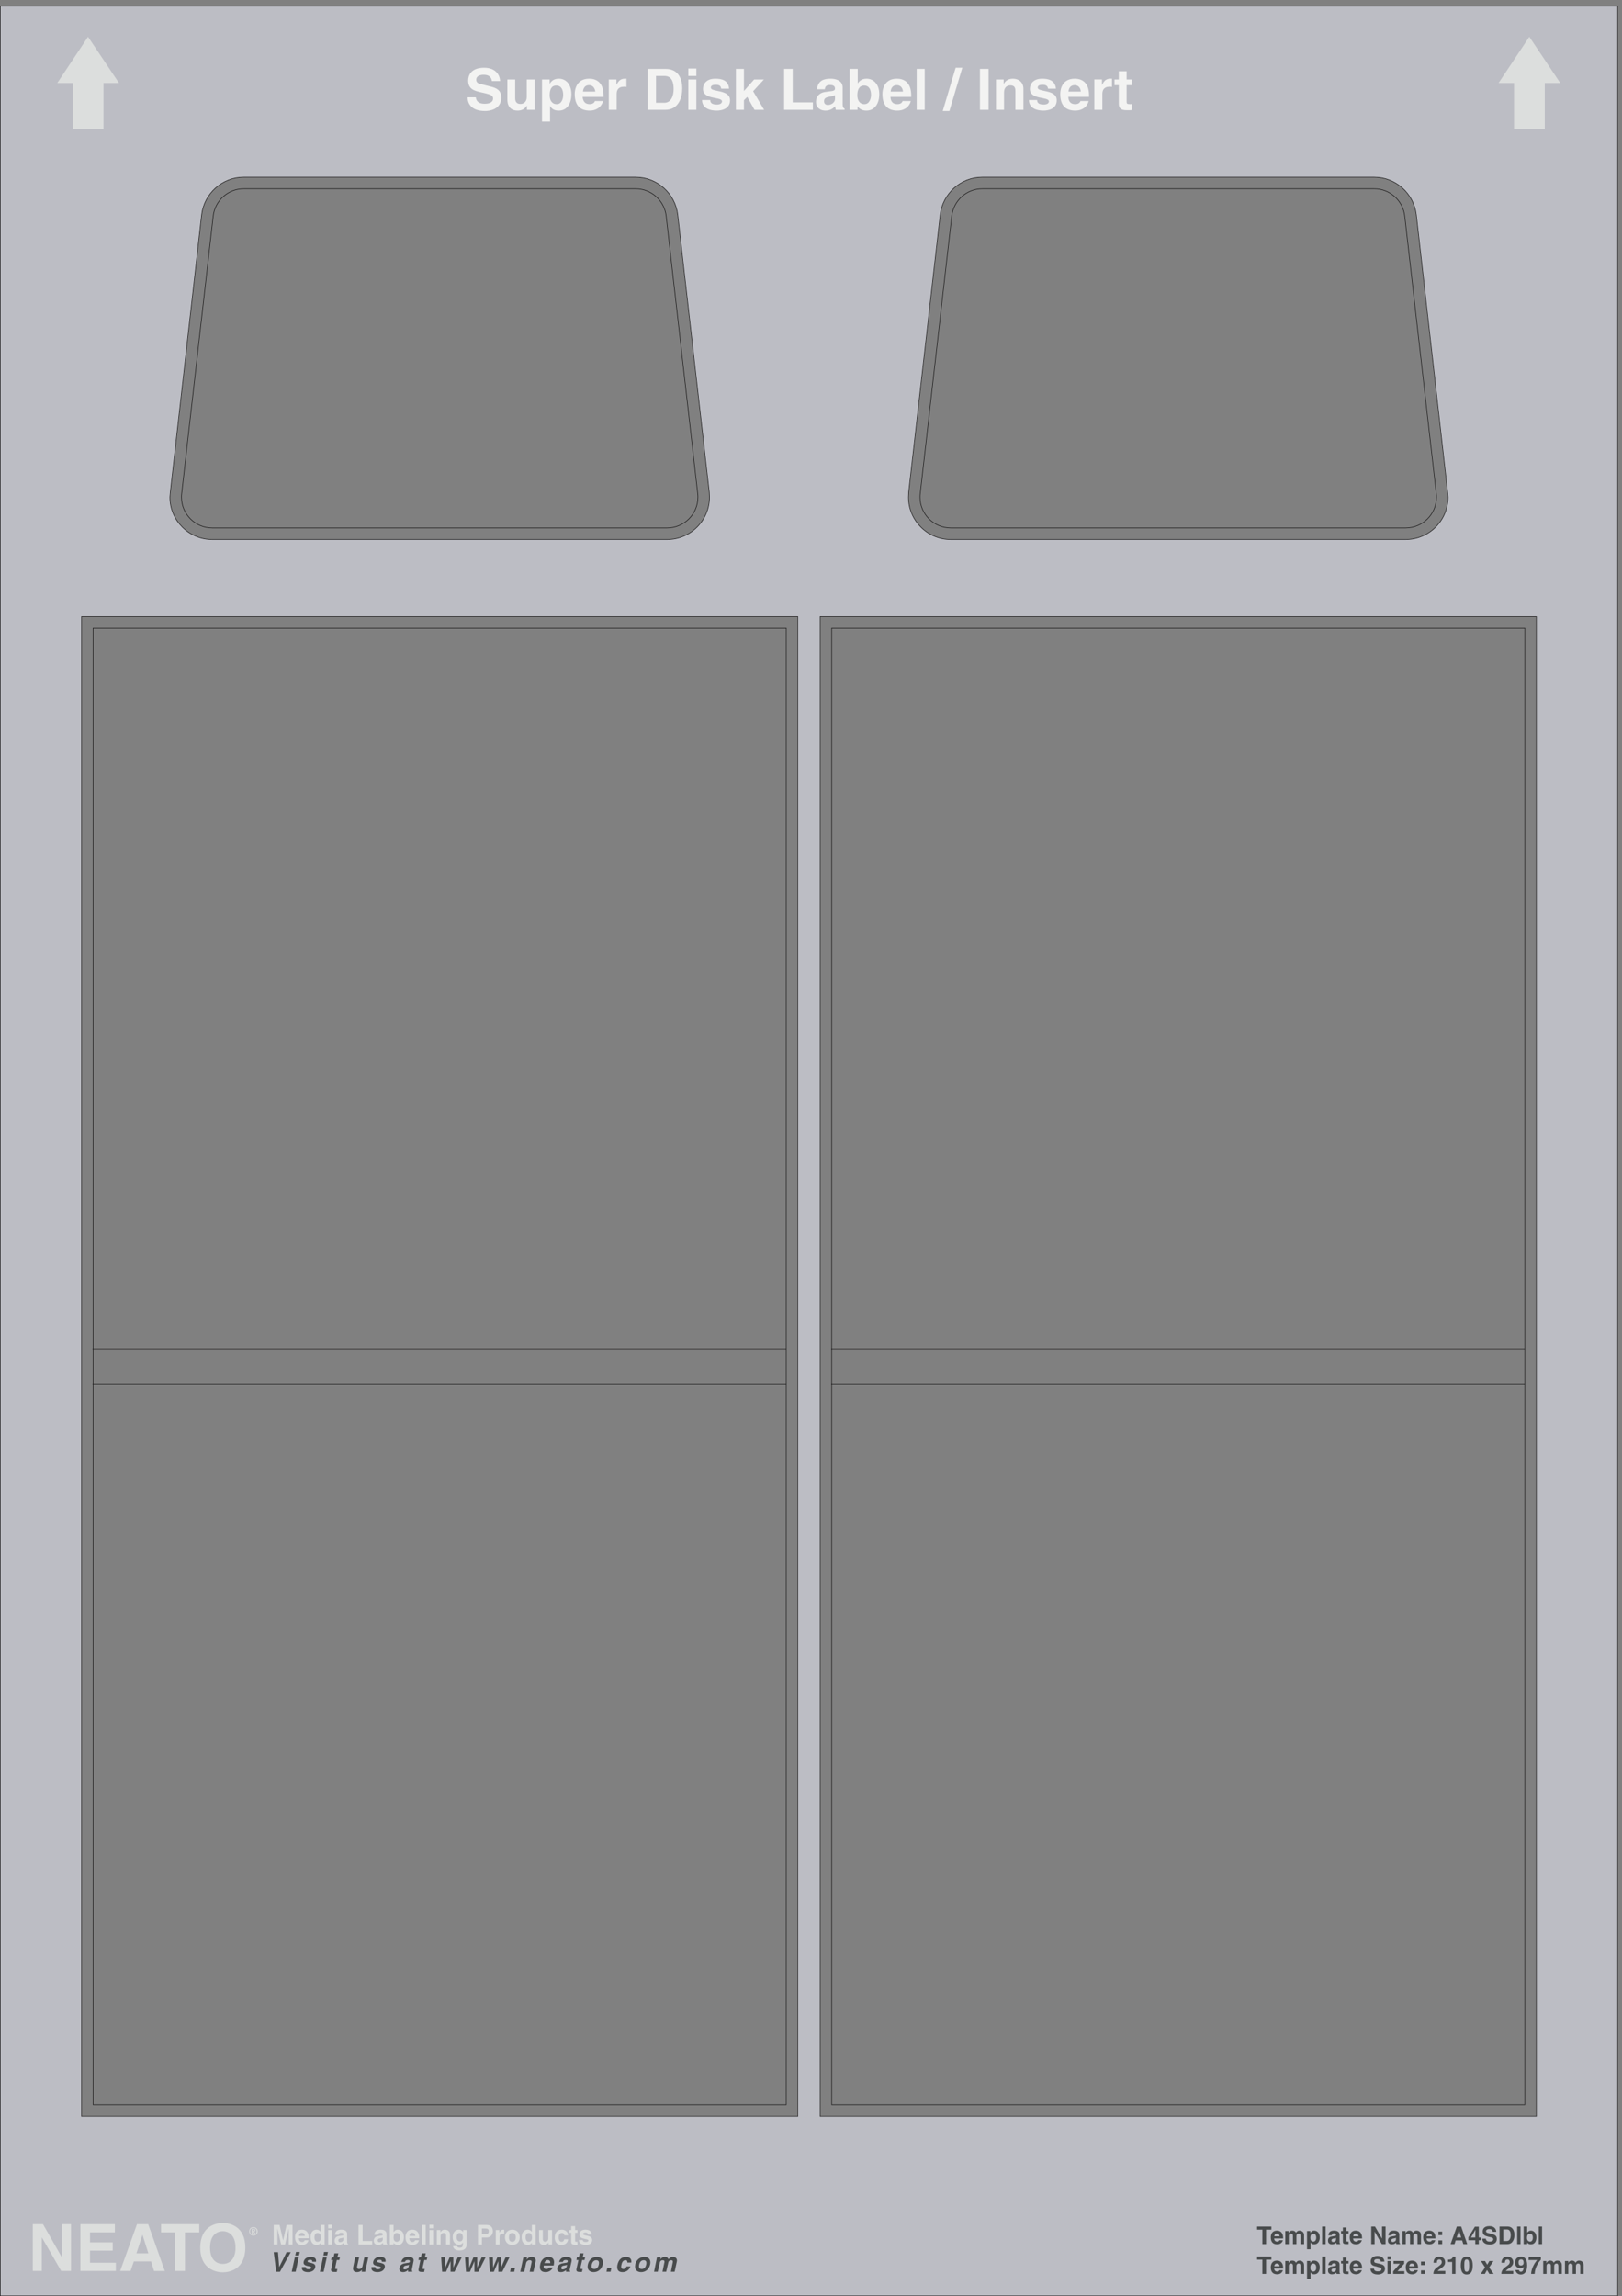
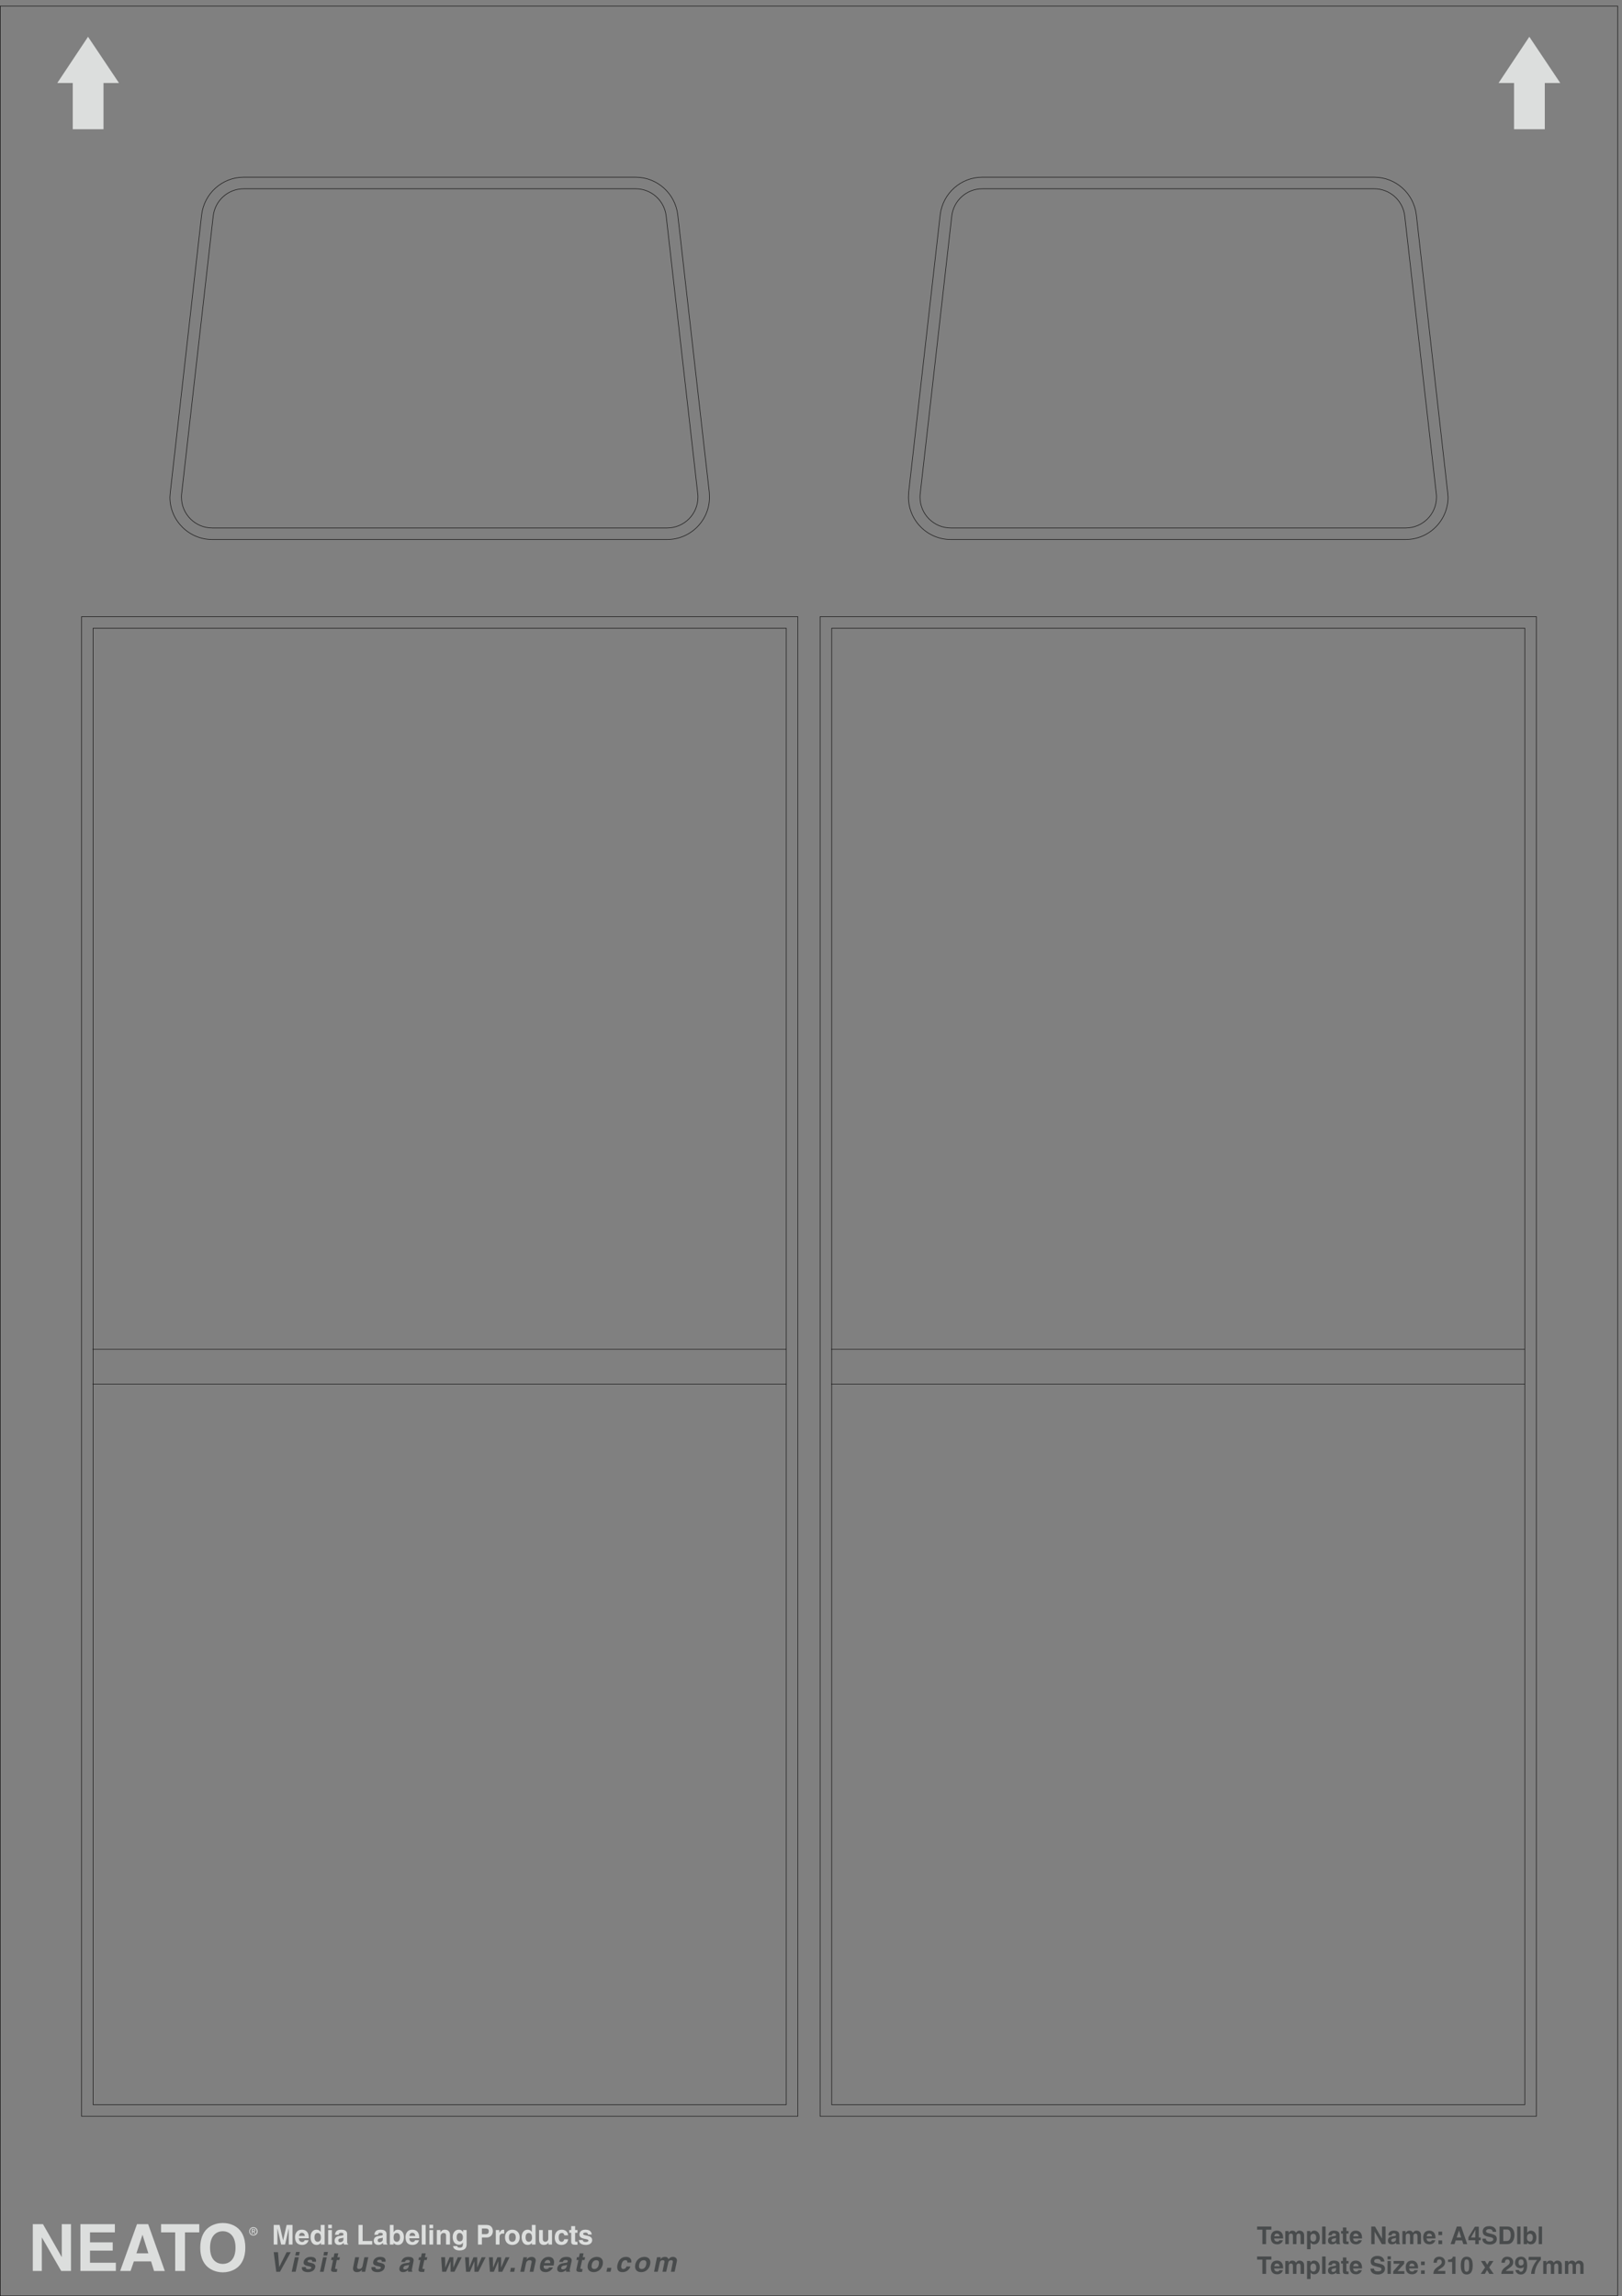
<svg xmlns="http://www.w3.org/2000/svg" xml:space="preserve" width="793.056" height="1122.72">
  <rect width="100%" height="100%" fill="#808080" stroke="none" />
  <defs>
    <clipPath id="a" clipPathUnits="userSpaceOnUse">
      <path d="M210.602 8305.88H5735.88v-339.84H210.602Z" clip-rule="evenodd" />
    </clipPath>
    <clipPath id="b" clipPathUnits="userSpaceOnUse">
      <path d="M120.602 268.52H5821.56V62.602H120.602Z" clip-rule="evenodd" />
    </clipPath>
    <clipPath id="c" clipPathUnits="userSpaceOnUse">
      <path d="M120.602 8305.88H5821.56V62.602H120.602Z" clip-rule="evenodd" />
    </clipPath>
    <clipPath id="d" clipPathUnits="userSpaceOnUse">
      <path d="M339.121 7748.24H5606.64V702.32H339.121Z" clip-rule="evenodd" />
    </clipPath>
  </defs>
-   <path d="M1.078 8418.92V.68H5946.84v8418.24ZM3340.44 6631.16l115.92 1020.24c9.36 78.48 75.6 138.24 154.8 138.24h1440.72c79.2 0 145.44-59.76 154.8-138.24l115.2-1020.24 1.44-18c0-85.68-69.84-155.52-155.52-155.52H3495.24c-85.68 0-155.52 69.84-155.52 155.52 0 0 .72 17.28.72 18zm-2714.401 0L741.238 7651.4c9.364 78.48 75.602 138.24 154.801 138.24H2336.76c79.2 0 145.44-59.76 154.8-138.24l115.92-1020.24.72-18c0-85.68-69.84-155.52-155.52-155.52H780.121c-85.68 0-155.519 69.84-155.519 155.52zM2932.92 660.922H299.879V6173.96H2932.92Zm2715.12 0H3015V6173.96h2633.04V660.922" style="fill:#fff;fill-opacity:1;fill-rule:evenodd;stroke:none" transform="matrix(.133 0 0 -.133 0 1122.667)" />
-   <path d="M1.078 8418.92V.68H5946.84v8418.24ZM3340.44 6631.16l115.92 1020.24c9.36 78.48 75.6 138.24 154.8 138.24h1440.72c79.2 0 145.44-59.76 154.8-138.24l115.2-1020.24 1.44-18c0-85.68-69.84-155.52-155.52-155.52H3495.24c-85.68 0-155.52 69.84-155.52 155.52 0 0 .72 17.28.72 18zm-2714.401 0L741.238 7651.4c9.364 78.48 75.602 138.24 154.801 138.24H2336.76c79.2 0 145.44-59.76 154.8-138.24l115.92-1020.24.72-18c0-85.68-69.84-155.52-155.52-155.52H780.121c-85.68 0-155.519 69.84-155.519 155.52zM2932.92 660.922H299.879V6173.96H2932.92Zm2715.12 0H3015V6173.96h2633.04V660.922" style="fill:#bcbdc4;fill-opacity:1;fill-rule:evenodd;stroke:none" transform="matrix(.133 0 0 -.133 0 1122.667)" />
  <path d="M1.078 8418.92V.68H5946.84v8418.24ZM3340.44 6631.16l115.92 1020.24c9.36 78.48 75.6 138.24 154.8 138.24h1440.72c79.2 0 145.44-59.76 154.8-138.24l115.2-1020.24 1.44-18c0-85.68-69.84-155.52-155.52-155.52H3495.24c-85.68 0-155.52 69.84-155.52 155.52 0 0 .72 17.28.72 18zm-2714.401 0L741.238 7651.4c9.364 78.48 75.602 138.24 154.801 138.24H2336.76c79.2 0 145.44-59.76 154.8-138.24l115.92-1020.24.72-18c0-85.68-69.84-155.52-155.52-155.52H780.121c-85.68 0-155.519 69.84-155.519 155.52zM2932.92 660.922H299.879V6173.96H2932.92Zm2715.12 0H3015V6173.96h2633.04z" style="fill:none;stroke:#191818;stroke-width:2.16;stroke-linecap:butt;stroke-linejoin:miter;stroke-miterlimit:10;stroke-dasharray:none;stroke-opacity:1" transform="matrix(.133 0 0 -.133 0 1122.667)" />
  <g clip-path="url(#a)" transform="matrix(.133 0 0 -.133 0 1122.667)">
    <path d="m323.641 8305.88-113.039-169.92h56.878v-169.92h113.04v169.92h56.878l-113.757 169.92m5298.479 0 113.76-169.92H5679v-169.92h-113.04v169.92h-56.88l113.04 169.92" style="fill:#dcdedd;fill-opacity:1;fill-rule:evenodd;stroke:none" />
  </g>
  <g clip-path="url(#b)" transform="matrix(.133 0 0 -.133 0 1122.667)">
    <path d="M227.16 264.199H261V92.121h-36L154.441 214.52h-.722V92.121h-33.117V264.2h37.437l68.402-120.238h.719V264.2m195.121-30.239H330.84v-36.719h83.519V167H330.84v-44.641h95.039V92.121h-130.32V264.2h126.722v-30.238m101.52-8.642 21.597-68.398H501.48Zm-31.68-97.918h63.359l10.801-35.28h39.598L544.68 264.198h-41.039L441.719 92.121h38.16l12.242 35.281m187.918-35.281h-36v141.84h-51.84v30.238h140.403v-30.238h-52.563V92.121m92.16 85.68c0 48.238 27.36 60.48 46.801 60.48 19.441 0 46.801-12.242 46.801-60.48s-27.36-59.762-46.801-59.762c-19.441 0-46.801 11.524-46.801 59.762zm-36 0c0-80.64 60.481-90.719 82.801-90.719 23.039 0 82.801 10.078 82.801 90.719 0 81.359-59.762 90.719-82.801 90.719-22.32 0-82.801-9.36-82.801-90.719m339.121 11.519h-13.68v59.762l-13.68-59.762h-14.4l-13.68 59.762V189.32h-13.68v72h21.6l12.96-56.879 12.96 56.879h21.6v-72m23.76 31.68c.72 7.199 4.32 11.52 10.8 11.52 4.32 0 10.08-2.879 10.8-11.52zm20.88-15.84c-.72-4.32-5.04-6.48-8.64-6.48-11.52 0-12.24 9.359-12.96 13.679h36.72v2.161c0 24.48-14.4 29.519-25.2 29.519-23.04 0-25.2-20.879-25.2-27.359 0-21.598 11.52-28.801 26.64-28.801 8.64 0 19.44 4.32 23.04 17.281h-14.4m36 10.082c0 8.637 2.88 16.559 11.52 16.559 10.08 0 12.24-8.641 12.24-17.281 0-7.918-3.6-15.118-12.24-15.118-9.36 0-11.52 10.078-11.52 15.84zm37.44 46.078H1179v-25.918c-2.16 3.598-6.48 8.637-15.84 8.637-11.52 0-21.6-9.359-21.6-27.359 0-15.117 6.48-28.801 22.32-28.801 5.76 0 12.24 2.16 15.12 7.922h.72v-6.481h13.68v72m26.64-18.718V189.32h-13.68v53.282zm0 6.48h-13.68v12.957h13.68v-12.957m42.48-41.043c0-6.476-5.76-10.078-12.24-10.078-2.88 0-6.48 1.441-6.48 6.48 0 5.758 4.32 7.2 9.36 7.918 5.76.723 7.92 1.442 9.36 2.883zm13.68 20.16c0 13.68-13.68 15.84-20.88 15.84-10.8 0-22.32-2.16-23.76-18.719h13.68c0 2.879 1.44 7.2 8.64 7.2 3.6 0 8.64 0 8.64-5.758 0-3.602-2.16-4.321-4.32-4.321l-12.96-2.16c-8.64-1.441-15.12-6.48-15.12-17.281 0-10.801 7.92-15.121 15.84-15.121 9.36 0 14.4 4.32 17.28 7.922 0-3.602.72-4.321 1.44-6.481h15.12v2.16c-2.16.719-3.6 2.161-3.6 7.922v28.797m56.88-25.918h35.28V189.32h-50.4v72h15.12v-59.039m74.16 5.758c0-6.476-6.48-10.078-12.24-10.078-2.88 0-6.48 1.441-6.48 6.48 0 5.758 4.32 7.2 9.36 7.918 5.76.723 7.92 1.442 9.36 2.883zm13.68 20.16c0 13.68-13.68 15.84-20.88 15.84-10.8 0-22.32-2.16-23.76-18.719h12.96c.72 2.879 2.16 7.2 8.64 7.2 3.6 0 9.36 0 9.36-5.758 0-3.602-2.88-4.321-5.04-4.321l-12.24-2.16c-9.36-1.441-15.84-6.48-15.84-17.281 0-10.801 8.64-15.121 16.56-15.121 9.36 0 13.68 4.32 17.28 7.922 0-3.602 0-4.321.72-6.481h15.12v2.16c-1.44.719-2.88 2.161-2.88 7.922v28.797m49.68-12.957c0-5.762-2.88-15.84-11.52-15.84-9.36 0-12.24 7.2-12.24 15.118 0 8.64 2.16 17.281 11.52 17.281s12.24-7.922 12.24-16.559zm-23.76 46.078h-13.68v-72h13.68v6.481c3.6-5.762 10.08-7.922 15.84-7.922 15.84 0 22.32 13.684 22.32 28.801 0 18-10.8 27.359-22.32 27.359-8.64 0-12.96-5.039-15.12-8.637h-.72v25.918m58.32-40.32c.72 7.199 3.6 11.52 10.8 11.52 4.32 0 10.08-2.879 10.8-11.52zm20.88-15.84c-1.44-4.32-5.04-6.48-9.36-6.48-10.8 0-11.52 9.359-12.24 13.679h36.72v2.161c0 24.48-14.4 29.519-25.2 29.519-23.04 0-25.2-20.879-25.2-27.359 0-21.598 10.8-28.801 25.92-28.801 9.36 0 20.16 4.32 23.76 17.281h-14.4m38.88-15.84h-14.4v72h14.4v-72m27.36 53.282V189.32h-13.68v53.282zm0 6.48h-13.68v12.957h13.68v-12.957m61.92-59.762h-14.4v32.399c0 3.601 0 10.082-8.64 10.082-6.48 0-11.52-4.321-11.52-12.238V189.32h-13.68v53.282h12.96v-7.922h.72c1.44 2.883 5.76 9.359 15.84 9.359s18.72-6.476 18.72-18V189.32m24.48 25.922c0 12.957 5.76 16.559 10.8 16.559 7.92 0 12.24-7.199 12.24-15.84 0-7.199-2.16-15.121-11.52-15.121-8.64 0-11.52 7.922-11.52 14.402zm23.76 27.36v-7.922c-2.16 3.601-5.76 9.359-15.84 9.359-11.52 0-22.32-9.359-22.32-27.359 0-18.719 10.08-28.078 23.04-28.078 8.64 0 12.24 4.32 14.4 8.64v-7.203c0-8.637-3.6-12.238-10.8-12.238-8.64 0-9.36 2.879-10.08 5.762h-15.12c.72-11.524 12.24-15.844 23.04-15.844 25.92 0 26.64 15.121 26.64 24.48v50.403h-12.96m69.12-15.122v20.879h12.24c9.36 0 12.96-2.879 12.96-9.359 0-3.598 0-11.52-10.8-11.52zm0-12.238h17.28c19.44 0 23.04 16.559 23.04 23.039 0 13.68-7.92 23.039-22.32 23.039h-32.4v-72h14.4v25.922m51.12 27.36h12.96v-9.36h.72c2.88 5.039 5.76 10.797 14.4 10.797.72 0 1.44 0 2.88-.719v-13.679h-4.32c-10.8 0-12.96-6.481-12.96-12.961v-27.36h-13.68v53.282m73.44-26.641c0-7.199-2.16-16.559-12.96-16.559s-12.24 9.36-12.24 16.559c0 6.48 1.44 15.84 12.24 15.84s12.96-9.36 12.96-15.84zm14.4 0c0 18.719-12.96 28.078-27.36 28.078-13.68 0-26.64-9.359-26.64-28.078 0-19.441 12.96-28.082 26.64-28.082 14.4 0 27.36 8.641 27.36 28.082m21.6-.719c0 8.637 2.88 16.559 11.52 16.559 9.36 0 12.24-8.641 12.24-17.281 0-7.918-3.6-15.118-12.24-15.118-9.36 0-11.52 10.078-11.52 15.84zm36.72 46.078h-13.68v-25.918c-2.16 3.598-6.48 8.637-15.84 8.637-11.52 0-21.6-9.359-21.6-27.359 0-15.117 6.48-28.801 22.32-28.801 5.76 0 11.52 2.16 15.12 7.922v-6.481h13.68v72m60.48-72h-12.96v7.2c-3.6-5.758-9.36-8.641-16.56-8.641-10.8 0-18 5.762-18 19.441v35.282h13.68V209.48c0-7.917 5.04-10.078 9.36-10.078 4.32 0 10.8 2.879 10.8 12.239v30.961h13.68V189.32m59.04 19.442c0-5.762-4.32-20.883-24.48-20.883-19.44 0-24.48 15.121-24.48 26.641 0 17.281 7.92 29.519 25.92 29.519 7.92 0 22.32-4.32 23.04-20.879h-13.68c-.72 3.602-2.88 9.36-9.36 8.641-9.36 0-11.52-8.641-11.52-15.121 0-5.758.72-17.278 10.8-17.278 7.2 0 9.36 6.477 9.36 9.36h14.4m25.92 33.84h8.64V232.52h-8.64v-28.801c0-3.598 0-4.317 5.76-4.317h2.88v-10.8h-8.64c-12.24 0-14.4 4.32-14.4 11.519v32.399h-7.2v10.082h7.2V257h14.4v-14.398m47.52-16.563c-.72 3.602-2.16 7.203-9.36 7.203-7.92 0-8.64-2.883-8.64-5.043 0-8.636 33.12-2.16 33.12-22.32 0-15.117-15.12-18-23.04-18-12.24 0-25.2 4.32-25.92 18h14.4c0-4.316 2.88-7.199 11.52-7.199 7.2 0 9.36 3.601 9.36 5.039 0 9.363-33.12 2.16-33.12 22.32 0 7.922 5.04 18 21.6 18 10.08 0 22.32-2.879 23.76-18h-13.68" style="fill:#dcdedd;fill-opacity:1;fill-rule:evenodd;stroke:none" />
    <path d="M1053.72 161.242h15.12l-39.6-72h-13.68l-9.36 72h15.84l4.32-54.722 27.36 54.722m44.64-18.722-11.52-53.278h-14.4l11.52 53.278zm.72 6.48h-13.68l2.88 12.961h13.68L1099.08 149m48.96-23.039c0 3.602 0 7.199-7.92 7.199-7.2 0-9.36-2.879-9.36-5.039-2.16-8.641 32.4-2.16 28.08-22.32-2.88-15.121-18.72-18-26.64-18-12.24 0-24.48 4.32-22.32 18.719h14.4c-.72-5.04 1.44-7.918 10.08-7.918 7.2 0 10.08 3.597 10.08 5.039 2.16 9.359-32.4 2.16-28.08 22.32 1.44 7.918 8.64 18 25.2 18 10.8 0 22.32-2.879 20.16-18h-13.68m53.28 16.559-11.52-53.278h-13.68l11.52 53.278zm1.44 6.48h-13.68l2.16 12.961h14.4L1202.76 149m37.44-6.48h9.36l-2.16-10.079h-9.36l-5.75-28.8c-.73-2.879-.73-4.32 5.03-4.32h2.88l-2.16-10.801h-8.64c-12.24 0-13.68 5.043-11.52 11.519l6.48 32.402h-7.2l2.16 10.079h7.2l2.88 14.402h14.4l-3.6-14.402m102.24-53.278h-12.96l1.44 7.2c-5.04-5.762-10.8-8.641-18.72-8.641-10.08 0-16.56 5.762-13.68 19.441l7.2 35.278h14.4l-7.2-33.118c-1.44-7.922 2.88-10.082 7.2-10.082s11.52 2.879 12.96 12.243l6.48 30.957h14.4l-11.52-53.278m61.2 36.719c0 3.602 0 7.199-7.92 7.199-7.2 0-9.36-2.879-9.36-5.039-2.16-8.641 32.4-2.16 28.08-22.32-2.88-15.121-18.72-18-26.64-18-12.24 0-24.48 4.32-22.32 18.719h14.4c-.72-5.04 1.44-7.918 10.08-7.918 7.2 0 10.08 3.597 10.08 5.039 2.16 9.359-32.4 2.16-28.08 22.32 1.44 7.918 8.64 18 25.2 18 10.8 0 22.32-2.879 20.16-18h-13.68m98.64-17.281c-1.44-7.2-7.92-10.801-14.4-10.801-2.88 0-6.48 1.441-5.04 6.48 1.44 5.762 5.76 7.204 10.8 7.922 6.48.719 8.64 1.438 10.08 2.879zm18 19.441c2.88 13.68-10.08 15.84-18 15.84-10.8 0-22.32-2.16-27.36-18.719h13.68c.72 2.879 2.88 7.199 10.08 7.199 3.6 0 8.64 0 7.92-5.761-.72-3.598-3.6-4.321-5.76-4.321l-12.96-2.16c-9.36-1.437-17.28-6.48-19.44-16.558-2.16-11.52 5.04-15.84 12.96-15.84 9.36 0 15.12 4.32 18.72 7.918v-6.477h15.12l.72 2.16c-1.44.72-2.88 2.16-1.44 7.918l5.76 28.801m41.76 14.399h8.64l-2.16-10.079h-8.64l-6.48-28.8c-.72-2.879-.72-4.32 5.04-4.32h2.88l-2.16-10.801h-8.64c-12.24 0-12.96 5.043-11.52 11.519l6.48 32.402h-7.2l2.16 10.079h7.2l2.88 14.402h14.4l-2.88-14.402m108.72-53.278h-14.4v38.879l-16.56-38.879h-14.4l-3.6 53.278h14.4l.72-38.161 15.84 38.161h13.68v-38.161L1683 142.52h14.4l-26.64-53.278m87.84 0h-14.4v38.879l-16.56-38.879h-14.4l-3.6 53.278h14.4l.72-38.161 15.84 38.161h13.68v-38.161l16.56 38.161h14.4l-26.64-53.278m87.84 0h-14.4v38.879l-16.56-38.879h-14.4l-3.6 53.278h14.4l.72-38.161 15.84 38.161h13.68v-38.161l16.56 38.161h14.4l-26.64-53.278m43.92 0h-15.12l2.88 14.399h15.12l-2.88-14.399m70.56 0h-13.68l6.48 32.399c1.44 3.601 2.16 10.078-6.48 10.078-6.48 0-12.24-3.598-13.68-12.239l-6.48-30.238h-14.4l11.52 53.278h13.68l-2.16-7.918h.72c2.16 2.878 7.92 9.359 18 9.359s17.28-6.481 14.4-18l-7.92-36.719m40.32 31.68c2.16 7.199 6.48 11.519 12.96 11.519 4.32 0 9.36-2.878 8.64-11.519zm17.28-15.84c-1.44-4.32-6.48-5.762-10.08-5.762-11.52 0-10.08 8.641-9.36 12.961h36l.72 2.16c5.04 24.481-8.64 29.52-18.72 29.52-23.04 0-30.24-20.879-30.96-27.359-5.04-21.602 5.04-28.801 20.16-28.801 8.64 0 20.16 4.32 26.64 17.281h-14.4m64.8 3.598c-1.44-7.2-8.64-10.801-15.12-10.801-2.16 0-5.76 1.441-5.04 6.48 1.44 5.762 5.76 7.204 11.52 7.922 5.76.719 8.64 1.438 10.08 2.879zm18 19.441c2.88 13.68-10.8 15.84-18 15.84-10.8 0-23.04-2.16-28.08-18.719h13.68c1.44 2.879 2.88 7.199 10.08 7.199 3.6 0 9.36 0 7.92-5.761-.72-3.598-3.6-4.321-5.76-4.321l-12.96-2.16c-9.36-1.437-16.56-6.48-19.44-16.558-2.16-11.52 5.04-15.84 12.96-15.84 10.08 0 15.12 4.32 19.44 7.918-.72-2.88-.72-4.317 0-6.477h14.4l.72 2.16c-1.44.72-2.88 2.16-1.44 7.918l6.48 28.801m41.04 14.399h8.64l-2.16-10.079h-8.64l-6.48-28.8c0-2.879-.72-4.32 5.04-4.32h2.88l-2.16-10.801h-8.64c-11.52 0-12.96 5.043-11.52 11.519l7.2 32.402h-7.2l1.44 10.079h7.2l3.6 14.402h13.68l-2.88-14.402m59.04-26.641c-1.44-7.199-5.76-16.559-16.56-16.559-10.8 0-10.8 9.36-9.36 16.559 1.44 6.48 5.76 15.84 16.56 15.84 10.8 0 10.8-9.36 9.36-15.84zm14.4 0c3.6 19.441-7.2 28.082-21.6 28.082-14.4 0-28.8-8.641-33.12-28.082-4.32-19.438 7.2-28.078 21.6-28.078 13.68 0 28.8 8.64 33.12 28.078m28.8-26.637h-15.12l2.88 14.399h15.12l-2.88-14.399m72.72 19.438c-1.44-5.758-9.36-20.88-28.8-20.88-20.16 0-20.88 15.122-18.72 26.641 3.6 17.278 13.68 29.52 31.68 29.52 8.64 0 21.6-3.602 19.44-20.879h-14.4c0 3.598-.72 9.359-7.2 8.637-9.36 0-12.96-8.637-14.4-15.117-1.44-5.762-3.6-17.282 6.48-17.282 7.2 0 11.52 6.481 11.52 9.36h14.4m58.32 7.199c-1.44-7.199-5.76-16.559-16.56-16.559-10.8 0-10.8 9.36-9.36 16.559 1.44 6.48 5.76 15.84 16.56 15.84 10.8 0 10.8-9.36 9.36-15.84zm14.4 0c4.32 19.441-7.2 28.082-20.88 28.082-14.4 0-29.52-8.641-33.84-28.082-3.6-19.438 7.2-28.078 21.6-28.078 14.4 0 28.8 8.64 33.12 28.078m90-26.637h-13.68l6.48 32.399c2.16 7.922-.72 10.078-5.04 10.078-7.2 0-10.8-4.317-11.52-10.797l-7.2-31.68h-13.68l6.48 31.68c1.44 5.039 2.16 10.797-5.76 10.797-6.48 0-10.08-4.317-10.8-10.078l-7.2-32.399h-13.68l10.8 53.278h13.68l-1.44-7.918c2.16 3.597 7.2 9.359 17.28 9.359 7.2 0 10.08-2.879 12.96-8.641 2.16 2.879 7.2 8.641 15.84 8.641 10.08 0 17.28-6.481 14.4-18l-7.92-36.719m2174.4 101.52h-13.68v53.277h-19.44v11.524h52.56v-11.524h-19.44v-53.277m30.24 28.801c.72 6.476 3.6 10.078 9.36 10.078 4.32 0 9.36-2.161 10.08-10.078zm18.72-14.403c-.72-3.597-4.32-5.039-7.92-5.039-10.08 0-10.8 7.918-11.52 11.52h33.12v2.16c0 21.601-12.96 26.64-22.32 26.64-21.6 0-23.04-18.722-23.04-24.48 0-19.441 10.08-25.922 23.76-25.922 7.92 0 17.28 3.602 20.88 15.121h-12.96m90.72-14.398h-12.96v29.519c0 7.199-2.88 9.36-6.48 9.36-6.48 0-8.64-4.321-8.64-10.078v-28.801h-12.96v28.801c0 4.316 0 10.078-7.2 10.078-6.48 0-7.92-4.321-7.92-9.36v-29.519H4725V239h12.24v-7.199c2.16 2.879 5.04 8.64 13.68 8.64 7.2 0 10.08-2.878 13.68-7.921 1.44 2.16 5.04 7.921 12.24 7.921 9.36 0 17.28-5.761 17.28-16.562v-33.117m23.04 23.039c0 7.918 2.16 15.121 10.8 15.121 7.92 0 10.8-6.481 10.8-14.402 0-5.758-2.16-14.399-10.8-14.399-7.92 0-10.8 6.481-10.8 13.68zm0 25.199h-12.24v-66.961h12.96v25.203c1.44-2.883 4.32-7.203 13.68-7.203 13.68 0 20.16 12.242 20.16 25.203 0 16.559-9.36 25.199-20.16 25.199-8.64 0-12.24-5.039-14.4-8.64V239m56.16-48.238h-12.96v64.801h12.96v-64.801m38.16 17.277c0-5.758-5.04-9.359-10.8-9.359-2.88 0-5.76 1.441-5.76 5.761 0 5.039 3.6 6.481 8.64 7.2 5.04.718 7.2 1.441 7.92 2.879zm12.96 18c0 12.242-12.96 14.402-19.44 14.402-10.08 0-20.16-2.16-21.6-17.281h12.24c.72 2.879 1.44 7.199 7.92 7.199 2.88 0 7.92-.718 7.92-5.757 0-2.883-2.16-3.602-4.32-3.602l-10.8-2.16c-8.64-.719-14.4-5.758-14.4-15.121 0-10.078 7.2-13.68 14.4-13.68 8.64 0 12.96 3.602 15.84 6.481 0-2.879.72-3.598 1.44-5.758h12.96v2.16c-1.44.719-2.16 1.437-2.16 7.199v25.918m25.2 12.961h7.92v-9.359h-7.92v-25.922c0-2.879 0-3.598 5.04-3.598h2.88v-9.359h-7.92c-10.8 0-12.96 3.597-12.96 10.078v28.801h-6.48V239h6.48v12.961h12.96V239m25.2-19.437c.72 6.476 3.6 10.078 9.36 10.078 4.32 0 9.36-2.161 10.08-10.078zm18.72-14.403c-.72-3.597-4.32-5.039-7.92-5.039-10.08 0-10.8 7.918-11.52 11.52h33.12v2.16c0 21.601-12.96 26.64-23.04 26.64-20.88 0-22.32-18.722-22.32-24.48 0-19.441 10.08-25.922 23.76-25.922 7.92 0 17.28 3.602 20.88 15.121h-12.96m87.12 50.403h12.96v-64.801h-13.68l-26.64 46.078v-46.078h-12.24v64.801h13.68l25.92-44.641v44.641m51.12-47.524c0-5.758-5.76-9.359-11.52-9.359-2.16 0-5.76 1.441-5.76 5.761 0 5.039 4.32 6.481 8.64 7.2 5.04.718 7.2 1.441 8.64 2.879zm12.24 18c0 12.242-12.24 14.402-18.72 14.402-10.08 0-20.16-2.16-21.6-17.281h12.24c0 2.879 1.44 7.199 7.92 7.199 2.88 0 7.92-.718 7.92-5.757 0-2.883-2.16-3.602-4.32-3.602l-11.52-2.16c-7.92-.719-13.68-5.758-13.68-15.121 0-10.078 7.2-13.68 14.4-13.68 8.64 0 12.96 3.602 15.84 6.481 0-2.879 0-3.598.72-5.758h13.68v2.16c-1.44.719-2.88 1.437-2.88 7.199v25.918m79.92-35.277H5211v29.519c0 7.199-2.88 9.36-6.48 9.36-6.48 0-8.64-4.321-8.64-10.078v-28.801h-12.24v28.801c0 4.316 0 10.078-7.92 10.078-5.76 0-7.92-4.321-7.92-9.36v-29.519h-12.24V239h11.52v-7.199h.72c1.44 2.879 5.04 8.64 13.68 8.64 6.48 0 10.08-2.878 12.96-7.921 1.44 2.16 5.04 7.921 12.96 7.921 9.36 0 16.56-5.761 16.56-16.562v-33.117m20.88 28.801c.72 6.476 3.6 10.078 9.36 10.078 4.32 0 9.36-2.161 10.08-10.078zm18.72-14.403c-.72-3.597-4.32-5.039-7.92-5.039-10.08 0-10.8 7.918-11.52 11.52h33.12v2.16c0 21.601-12.96 26.64-22.32 26.64-21.6 0-23.04-18.722-23.04-24.48 0-19.441 10.08-25.922 23.76-25.922 7.92 0 17.28 3.602 20.88 15.121h-12.96m38.16-14.398h-13.68v13.679h13.68zm0 33.117h-13.68v12.961h13.68v-12.961m61.92 17.281 7.92-25.918H5355Zm-12.24-36.719h23.76l4.32-13.679h14.4l-22.32 64.801h-15.84l-23.04-64.801h14.4l4.32 13.679m56.16 10.801 15.84 27.36h.72c0-2.161-.72-12.243-.72-27.36zm36 0h-7.2v39.598h-14.4l-23.76-38.879V205.16h25.2v-14.398h12.96v14.398h7.2v10.082m18.72-4.32c0-3.602 2.16-10.801 13.68-10.801 6.48 0 13.68 2.16 13.68 8.641 0 5.039-5.04 6.48-11.52 7.918l-7.2 1.441c-10.08 2.879-20.16 5.039-20.16 19.442 0 7.199 3.6 19.437 24.48 19.437 20.16 0 25.2-12.961 25.2-20.879h-12.96c0 2.879-1.44 10.078-12.96 10.078-5.04 0-11.52-2.16-11.52-7.918 0-5.039 4.32-5.761 7.2-6.48l15.84-4.321c8.64-2.16 16.56-5.761 16.56-17.281 0-19.437-19.44-20.879-25.2-20.879-23.76 0-28.08 13.68-28.08 21.602h12.96m64.08 33.84h12.96c5.76 0 14.4-2.16 14.4-20.883 0-10.797-3.6-21.598-14.4-21.598h-12.96zm-13.68-54h28.08c21.6 0 26.64 20.16 26.64 33.84 0 12.238-4.32 30.961-25.92 30.961h-28.8v-64.801m77.04 0h-12.24v64.801h12.24v-64.801m45.36 23.758c0-5.758-2.16-14.399-10.08-14.399s-11.52 6.481-11.52 13.68c0 7.918 2.16 15.121 10.8 15.121 7.92 0 10.8-6.481 10.8-14.402zm-20.88 41.043h-12.96v-64.801h12.96v6.48c2.88-5.762 8.64-7.203 13.68-7.203 14.4 0 20.16 12.242 20.16 25.203 0 16.559-9.36 25.199-20.16 25.199-7.92 0-11.52-5.039-13.68-7.921v23.043m54.72-64.801h-12.24v64.801h12.24v-64.801M4654.44 81.32h-13.68v52.559h-19.44v11.523h52.56v-11.523h-19.44V81.32m30.24 28.082c.72 6.477 3.6 10.078 9.36 10.078 4.32 0 9.36-2.16 10.08-10.078zM4703.4 95c-.72-3.598-4.32-5.04-7.92-5.04-10.08 0-10.8 7.919-11.52 11.52h33.12v2.161c0 21.601-12.96 26.64-22.32 26.64-21.6 0-23.04-18.718-23.04-24.48 0-19.442 10.08-25.922 23.76-25.922 7.92 0 17.28 3.601 20.88 15.121h-12.96m90.72-13.68h-12.96v28.801c0 7.199-2.88 9.359-6.48 9.359-6.48 0-8.64-4.32-8.64-10.078V81.32h-12.96v28.801c0 3.598 0 9.359-7.2 9.359-6.48 0-7.92-4.32-7.92-9.359v-28.8H4725v47.519h12.24v-7.199c2.16 3.601 5.04 8.64 13.68 8.64 7.2 0 10.08-2.879 13.68-7.922 1.44 2.161 5.04 7.922 12.24 7.922 9.36 0 17.28-5.761 17.28-16.562V81.32m23.04 22.321c0 7.922 2.16 15.839 10.8 15.839 7.92 0 10.8-7.199 10.8-15.121 0-5.757-2.16-14.398-10.8-14.398-7.92 0-10.8 6.48-10.8 13.68zm0 25.199h-12.24V62.602h12.96v24.48c1.44-2.883 4.32-7.203 13.68-7.203 13.68 0 20.16 12.242 20.16 25.922 0 15.84-9.36 24.48-20.16 24.48-8.64 0-12.24-4.32-14.4-8.64v7.199m56.16-47.52h-12.96v64.082h12.96V81.32m38.16 16.559c0-5.758-5.04-9.36-10.8-9.36-2.88 0-5.76 1.442-5.76 5.762 0 5.758 3.6 6.481 8.64 7.199 5.04.719 7.2 2.161 7.92 2.879zm12.96 18.723c0 11.519-12.96 13.679-19.44 13.679-10.08 0-20.16-2.16-21.6-16.562h12.24c.72 2.16 1.44 6.48 7.92 6.48 2.88 0 7.92-.719 7.92-5.758 0-2.878-2.16-3.601-4.32-3.601l-10.8-2.16c-8.64-.719-14.4-5.758-14.4-15.117 0-10.082 7.2-13.684 14.4-13.684 8.64 0 12.96 3.602 15.84 6.48 0-2.16.72-2.878 1.44-5.039h12.96v1.442c-1.44.719-2.16 2.16-2.16 7.199v26.641m25.2 12.238h7.92v-9.36h-7.92V93.562c0-2.882 0-3.601 5.04-3.601h2.88V80.6h-7.92c-10.8 0-12.96 4.32-12.96 10.079v28.8h-6.48v9.36h6.48V141.8h12.96v-12.96m25.2-19.438c.72 6.477 3.6 10.078 9.36 10.078 4.32 0 9.36-2.16 10.08-10.078zM4993.56 95c-.72-3.598-4.32-5.04-7.92-5.04-10.08 0-10.8 7.919-11.52 11.52h33.12v2.161c0 21.601-12.96 26.64-23.04 26.64-20.88 0-22.32-18.718-22.32-24.48 0-19.442 10.08-25.922 23.76-25.922 7.92 0 17.28 3.601 20.88 15.121h-12.96m57.6 5.762c0-3.602 1.44-10.082 13.68-10.082 6.48 0 13.68 1.441 13.68 7.922 0 5.039-5.04 6.48-12.24 7.918l-6.48 2.16c-10.8 2.16-20.88 4.32-20.88 18.722 0 7.2 4.32 20.161 25.2 20.161 19.44 0 25.2-12.961 25.2-20.883h-12.96c-.72 2.883-1.44 9.359-13.68 9.359-5.04 0-10.8-1.437-10.8-7.918 0-5.039 3.6-5.762 6.48-6.48l15.84-3.602c8.64-2.16 17.28-5.758 17.28-17.277 0-19.442-20.16-21.602-25.92-21.602-23.76 0-27.36 13.68-27.36 21.602h12.96m61.92 28.078V81.32h-12.24v47.52Zm0 5.762h-12.24v11.519h12.24v-11.519m24.48-43.2h25.2V81.32h-41.04v9.36l24.48 28.082h-23.04v10.078h38.88v-10.078l-24.48-27.36m43.2 18c.72 6.477 3.6 10.078 9.36 10.078 4.32 0 9.36-2.16 10.08-10.078zM5199.48 95c-.72-3.598-4.32-5.04-7.92-5.04-10.08 0-10.8 7.919-11.52 11.52h33.12v2.161c0 21.601-12.96 26.64-22.32 26.64-21.6 0-23.04-18.718-23.04-24.48 0-19.442 10.08-25.922 23.76-25.922 7.92 0 17.28 3.601 20.88 15.121h-12.96m38.16-13.68h-13.68v12.961h13.68zm0 32.399h-13.68v12.961h13.68v-12.961m32.4 8.64c0 20.883 15.12 22.321 20.88 22.321 12.24 0 21.6-7.2 21.6-20.16 0-10.801-6.48-16.559-12.96-20.879-8.64-5.762-12.96-8.641-14.4-11.52h28.08v-10.8h-43.92c.72 7.199.72 15.12 15.12 25.199 11.52 7.921 15.84 11.519 15.84 18.722 0 4.321-2.88 9.36-8.64 9.36-9.36 0-9.36-7.922-9.36-12.243h-12.24m53.28 11.52h1.44c12.24 0 15.84 6.48 15.84 10.801h10.08V81.32h-12.24v43.922h-15.12v8.637m59.76-21.598c0 16.559 1.44 22.321 8.64 22.321 7.2 0 9.36-5.762 9.36-22.321 0-16.562-2.16-23.039-9.36-23.039-7.2 0-8.64 6.477-8.64 23.039zm-12.96 0c0-22.32 7.2-33.12 21.6-33.12 15.12 0 22.32 10.8 22.32 33.12 0 22.321-7.2 32.399-22.32 32.399-14.4 0-21.6-10.078-21.6-32.399m120.96-30.961h-15.84l-8.64 14.399-7.92-14.399h-15.12l15.84 23.762-15.12 23.758h15.12l7.92-13.68 7.92 13.68h15.12l-15.84-23.758 16.56-23.762m28.8 41.039c0 20.883 15.84 22.321 20.88 22.321 12.24 0 22.32-7.2 22.32-20.16 0-10.801-7.2-16.559-13.68-20.879-7.92-5.762-12.24-8.641-13.68-11.52h27.36v-10.8h-43.92c.72 7.199 1.44 15.12 15.12 25.199 11.52 7.921 15.84 11.519 15.84 18.722 0 4.321-2.16 9.36-8.64 9.36-8.64 0-8.64-7.922-9.36-12.243h-12.24m62.64 1.442c0 9.359 5.76 10.801 9.36 10.801 6.48 0 9.36-4.321 9.36-12.243 0-7.199-5.04-10.078-9.36-10.078-5.04 0-9.36 1.438-9.36 11.52zM5571 95.719c1.44-10.078 9.36-16.559 20.16-16.559 11.52 0 23.04 7.922 23.04 33.121 0 8.641-.72 32.399-22.32 32.399-12.96 0-22.32-7.2-22.32-23.039 0-10.078 7.2-19.442 19.44-19.442 4.32 0 9.36.723 12.24 5.043 0-13.68-5.04-18-10.08-18-4.32 0-6.48 2.16-7.2 6.477H5571m93.6 38.16c-5.76-6.477-21.6-25.199-23.04-52.559h-12.96c1.44 25.2 17.28 45.36 22.32 51.121h-31.68l.72 11.52h44.64v-10.082m77.04-52.559h-12.96v28.801c0 7.199-2.88 9.359-6.48 9.359-6.48 0-8.64-4.32-8.64-10.078V81.32h-12.24v28.801c0 3.598 0 9.359-7.92 9.359-5.76 0-7.92-4.32-7.92-9.359v-28.8h-12.24v47.519h11.52v-7.199h.72c1.44 3.601 5.04 8.64 13.68 8.64 6.48 0 10.08-2.879 12.96-7.922 1.44 2.161 5.04 7.922 12.96 7.922 9.36 0 16.56-5.761 16.56-16.562V81.32m79.92 0h-12.24v28.801c0 7.199-3.6 9.359-7.2 9.359-6.48 0-8.64-4.32-8.64-10.078V81.32h-12.24v28.801c0 3.598 0 9.359-7.92 9.359-5.76 0-7.92-4.32-7.92-9.359v-28.8h-12.24v47.519h12.24v-7.199c1.44 3.601 5.04 8.64 13.68 8.64 6.48 0 10.08-2.879 12.96-7.922 1.44 2.161 5.04 7.922 12.96 7.922 9.36 0 16.56-5.761 16.56-16.562V81.32" style="fill:#484b4c;fill-opacity:1;fill-rule:evenodd;stroke:none" />
    <path d="M919.078 237.563c0 7.917 5.043 12.957 12.242 12.957 7.2 0 12.239-5.04 12.239-12.957 0-7.204-5.039-12.243-12.239-12.243-7.199 0-12.242 5.039-12.242 12.243zm12.242-15.122c8.641 0 15.84 6.481 15.84 15.122 0 9.359-7.199 15.839-15.84 15.839-8.64 0-15.121-6.48-15.121-15.839 0-8.641 6.481-15.122 15.121-15.122zm-2.879 14.399h2.879l4.321-7.918h3.597l-5.039 7.918c2.16 0 4.321 1.441 4.321 5.039 0 3.601-2.161 5.043-6.481 5.043h-6.48v-18h2.882zm0 2.16v5.762h3.598c1.441 0 3.602-.723 3.602-2.883 0-2.879-2.161-2.879-4.321-2.879h-2.879" style="fill:#dcdedd;fill-opacity:1;fill-rule:evenodd;stroke:none" />
  </g>
  <g clip-path="url(#c)" transform="matrix(.133 0 0 -.133 0 1122.667)">
-     <path d="M1749.24 8083.4c.72-7.92 4.32-23.76 32.4-23.76 14.4 0 30.96 3.6 30.96 19.44 0 11.52-10.8 14.4-27.36 18.72l-15.84 3.6c-24.48 5.76-48.24 10.8-48.24 43.92 0 17.28 9.36 46.8 58.32 46.8 46.08 0 58.32-30.24 59.04-48.96h-30.24c-1.44 7.2-3.6 23.04-30.96 23.04-12.24 0-26.64-4.32-26.64-18 0-12.24 10.08-14.4 15.84-15.84l36.72-9.36c20.88-5.04 39.6-12.96 39.6-40.32 0-45.36-46.08-49.68-59.04-49.68-55.44 0-64.8 31.68-64.8 50.4h30.24m216-46.08h-28.08v15.84c-7.2-12.24-18.72-18.72-34.56-18.72-21.6 0-37.44 12.24-37.44 41.04v73.44h28.8v-69.12c0-17.28 10.08-20.88 19.44-20.88 9.36 0 23.04 5.76 23.04 25.92v64.08h28.8v-111.6m55.44 53.28c0 18 4.32 36 24.48 36 18.72 0 25.2-16.56 25.2-34.56 0-12.96-5.04-33.84-23.76-33.84-18.72 0-25.92 15.84-25.92 32.4zm0 58.32h-28.08v-154.8h29.52v57.6c3.6-6.48 10.8-17.28 31.68-17.28 33.12 0 46.8 29.52 46.8 59.76 0 38.88-21.6 57.6-46.08 57.6-20.16 0-28.08-10.08-33.84-18.72v15.84m122.4-44.64c1.44 14.4 8.64 23.76 22.32 23.76 9.36 0 20.88-5.76 23.04-23.76zm43.92-34.56c-2.16-7.92-10.8-11.52-18.72-11.52-23.76 0-25.2 18.72-26.64 26.64h77.04v5.76c0 51.12-30.24 61.2-52.56 61.2-48.96 0-53.28-43.2-53.28-56.16 0-46.08 23.76-61.2 55.44-61.2 18.72 0 41.04 8.64 48.96 35.28H2187m51.12 79.2h28.08v-19.44c6.48 11.52 12.96 22.32 30.96 22.32h5.76v-30.24c-2.88.72-5.76.72-8.64.72-23.04 0-27.36-14.4-27.36-26.64v-58.32h-28.8v111.6m173.52 12.96h30.24c12.96 0 34.56-3.6 34.56-48.24 0-24.48-8.64-50.4-34.56-50.4h-30.24zm-30.96-124.56h64.8c50.4 0 62.64 46.8 62.64 79.2 0 28.08-10.08 71.28-61.2 71.28h-66.24v-150.48m179.28 111.6v-111.6h-29.52v111.6zm0 12.96h-29.52v27.36h29.52v-27.36m91.44-46.8c-1.44 7.2-3.6 14.4-19.44 14.4-16.56 0-18.72-5.76-18.72-10.8 0-17.28 70.56-5.04 70.56-46.08 0-32.4-31.68-38.16-48.96-38.16-25.92 0-53.28 8.64-54 38.88h30.24c0-10.08 5.76-16.56 24.48-16.56 15.12 0 18.72 7.2 18.72 11.52 0 18.72-69.84 4.32-69.84 46.08 0 16.56 10.8 37.44 45.36 37.44 22.32 0 48.24-5.04 50.4-36.72h-28.8m83.52-77.76h-29.52v150.48h29.52v-81.36l37.44 42.48h36l-39.6-43.2 40.32-68.4h-35.28l-26.64 47.52-12.24-12.24v-35.28m179.28 27.36h74.16v-27.36h-105.84v150.48h31.68v-123.12m155.52 12.96c0-13.68-13.68-22.32-26.64-22.32-5.76 0-13.68 2.88-13.68 13.68 0 12.24 9.36 14.4 20.16 16.56 12.24 2.16 16.56 3.6 20.16 5.76zm28.08 41.76c0 27.36-28.08 32.4-43.92 32.4-23.04 0-46.8-5.04-50.4-38.88h28.8c.72 6.48 2.88 15.84 18 15.84 7.2 0 19.44-.72 19.44-13.68 0-5.76-5.76-7.92-10.8-8.64l-26.64-3.6c-18-2.88-32.4-14.4-32.4-36 0-23.04 17.28-32.4 34.56-32.4 19.44 0 28.8 9.36 36 15.84.72-5.76.72-7.92 2.16-12.96h32.4v4.32c-3.6 1.44-7.2 4.32-7.2 17.28v60.48m104.4-27.36c0-12.96-5.76-33.84-24.48-33.84s-25.92 15.84-25.92 32.4c0 18 5.04 36 25.2 36 18.72 0 25.2-16.56 25.2-34.56zm-48.96 95.76h-29.52v-150.48h28.8V8051c7.2-12.24 20.16-16.56 32.4-16.56 33.12 0 47.52 29.52 47.52 59.76 0 38.88-22.32 57.6-46.8 57.6-18.72 0-27.36-10.08-32.4-17.28v53.28m120.96-83.52c1.44 14.4 8.64 23.76 23.04 23.76 9.36 0 20.88-5.76 22.32-23.76zm43.92-34.56c-2.16-7.92-10.08-11.52-18.72-11.52-23.76 0-25.2 18.72-25.92 26.64h76.32v5.76c0 51.12-30.24 61.2-52.56 61.2-48.96 0-53.28-43.2-53.28-56.16 0-46.08 23.76-61.2 55.44-61.2 19.44 0 41.76 8.64 48.96 35.28h-30.24m81.36-32.4h-29.52v150.48h29.52v-150.48m90.72-4.32h-24.48l47.52 159.12h24.48L3490.2 8033m144 4.32h-31.68v150.48h31.68v-150.48m128.16 0h-29.52V8105c0 8.64 0 22.32-18.72 22.32-12.96 0-23.04-8.64-23.04-25.92v-64.08h-29.52v111.6h28.08v-16.56c4.32 7.2 12.96 19.44 33.84 19.44 21.6 0 38.88-12.96 38.88-37.44v-77.04m90.72 77.76c-1.44 7.2-4.32 14.4-20.16 14.4s-18-5.76-18-10.8c0-17.28 69.84-5.04 69.84-46.08 0-32.4-30.96-38.16-48.96-38.16-25.2 0-52.56 8.64-53.28 38.88h30.24c0-10.08 5.76-16.56 24.48-16.56 15.12 0 18.72 7.2 18.72 11.52 0 18.72-69.84 4.32-69.84 46.08 0 16.56 10.8 37.44 45.36 37.44 21.6 0 47.52-5.04 50.4-36.72h-28.8m74.88-10.8c1.44 14.4 8.64 23.76 23.04 23.76 9.36 0 20.88-5.76 22.32-23.76zm43.92-34.56c-2.16-7.92-10.08-11.52-18.72-11.52-23.76 0-25.2 18.72-25.92 26.64h76.32v5.76c0 51.12-30.24 61.2-52.56 61.2-48.96 0-53.28-43.2-53.28-56.16 0-46.08 23.76-61.2 55.44-61.2 19.44 0 41.76 8.64 48.96 35.28h-30.24m51.12 79.2h28.08v-19.44h.72c5.76 11.52 12.24 22.32 30.24 22.32h5.76v-30.24c-2.16.72-5.76.72-8.64.72-22.32 0-26.64-14.4-26.64-26.64v-58.32H4023v111.6m118.8 0h18.72v-20.88h-18.72v-60.48c0-6.48.72-9.36 12.24-9.36 2.16 0 4.32 0 6.48.72v-22.32c-5.04-.72-9.36-.72-14.4-.72h-3.6c-25.2 0-29.52 10.08-29.52 24.48v67.68h-15.84v20.88H4113v30.24h28.8v-30.24" style="fill:#f3f3f2;fill-opacity:1;fill-rule:evenodd;stroke:none" />
-   </g>
+     </g>
  <g clip-path="url(#d)" transform="matrix(.133 0 0 -.133 0 1122.667)">
    <path d="M3057.48 6131.48h2548.08V703.402H3057.48V3481.88zM342.359 3481.88V703.402H2890.44V6131.48H342.359Zm-2.16-129.6H2890.44m2715.12 0H3055.32m-164.88 128.16H340.199M2336.76 7747.16c57.6 0 105.84-43.2 112.32-100.8m0 0L2565 6626.12m0 0c.72-4.32.72-8.64.72-12.96 0-62.64-51.12-113.04-113.04-113.04m0 0H780.121m0 0c-61.922 0-113.043 50.4-113.043 113.04 0 4.32 0 8.64.723 12.96m0 0 115.918 1020.24m0 0c6.48 57.6 54.722 100.8 112.32 100.8m0 0H2336.76m718.56-4266.72h2550.24m-1994.4 4266.72c-57.6 0-105.84-43.2-112.32-100.8m0 0-115.92-1020.24m0 0c-.72-4.32-.72-8.64-.72-12.96 0-62.64 51.12-113.04 113.04-113.04m0 0H5167.8m0 0c61.92 0 113.04 50.4 113.04 113.04 0 4.32 0 8.64-.72 12.96m0 0L5164.2 7646.36m0 0c-6.48 57.6-54.72 100.8-112.32 100.8m0 0H3611.16" style="fill:none;stroke:#191818;stroke-width:2.16;stroke-linecap:butt;stroke-linejoin:miter;stroke-miterlimit:10;stroke-dasharray:none;stroke-opacity:1" />
  </g>
</svg>